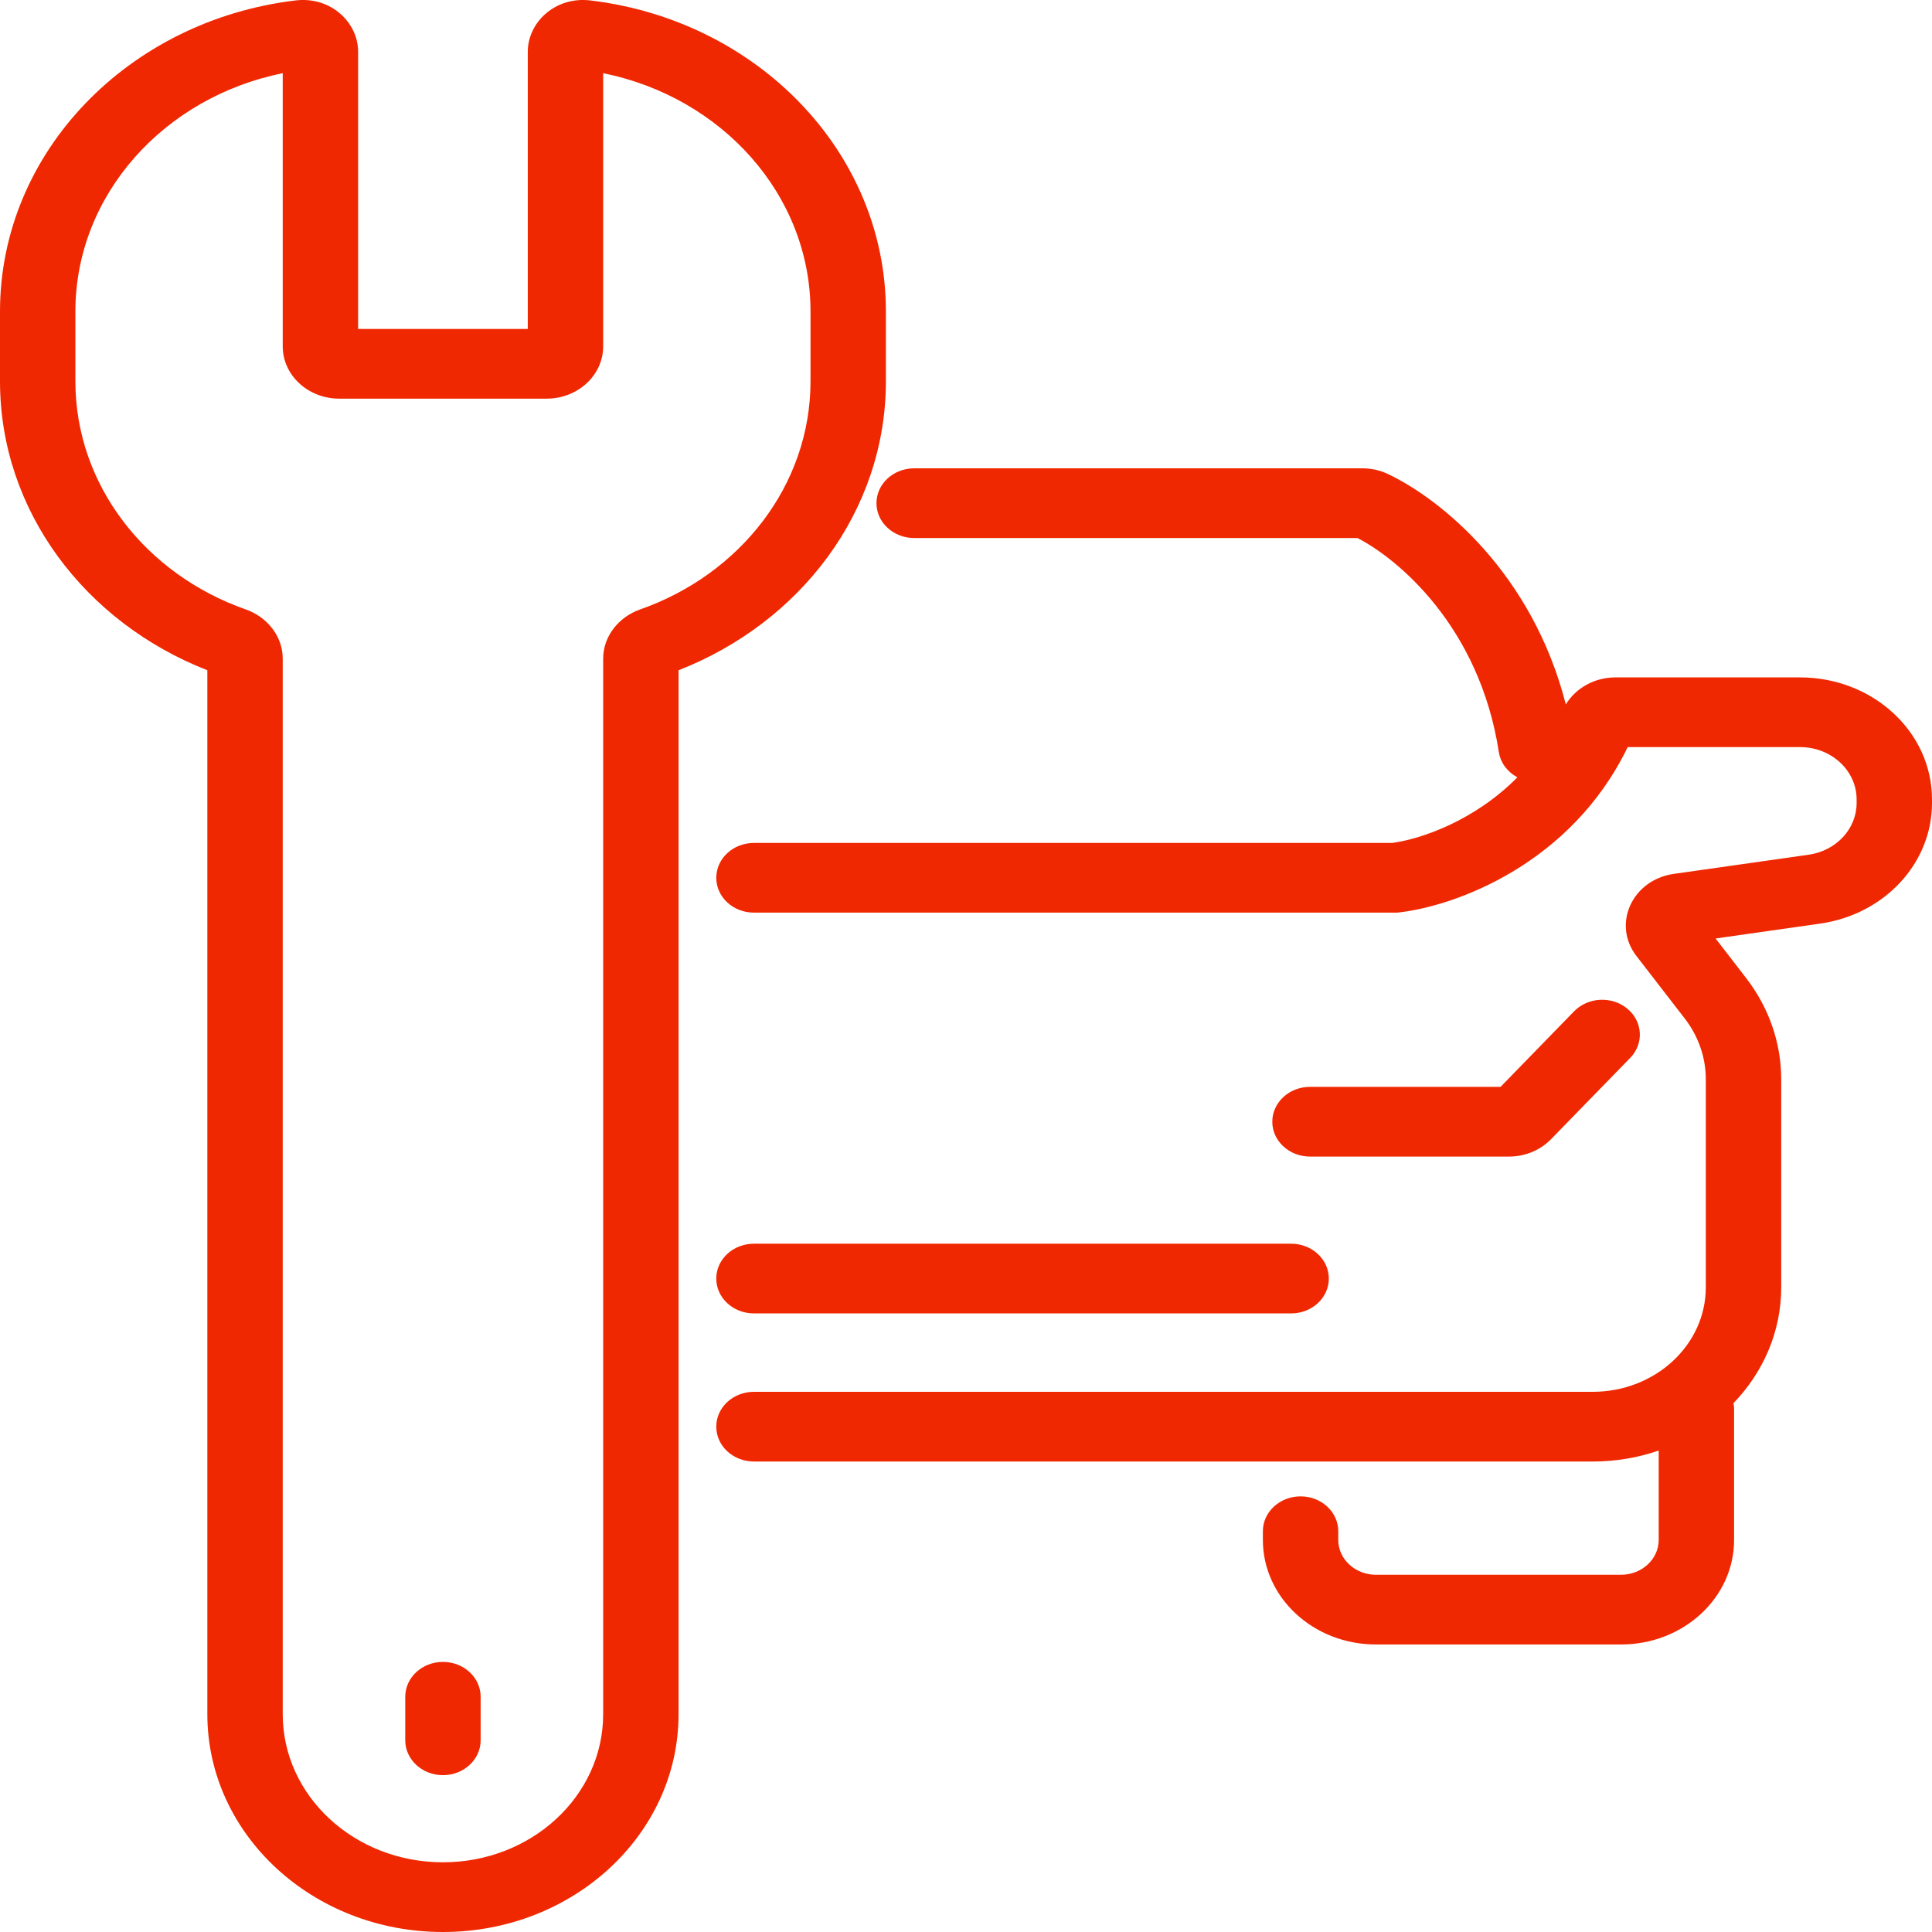
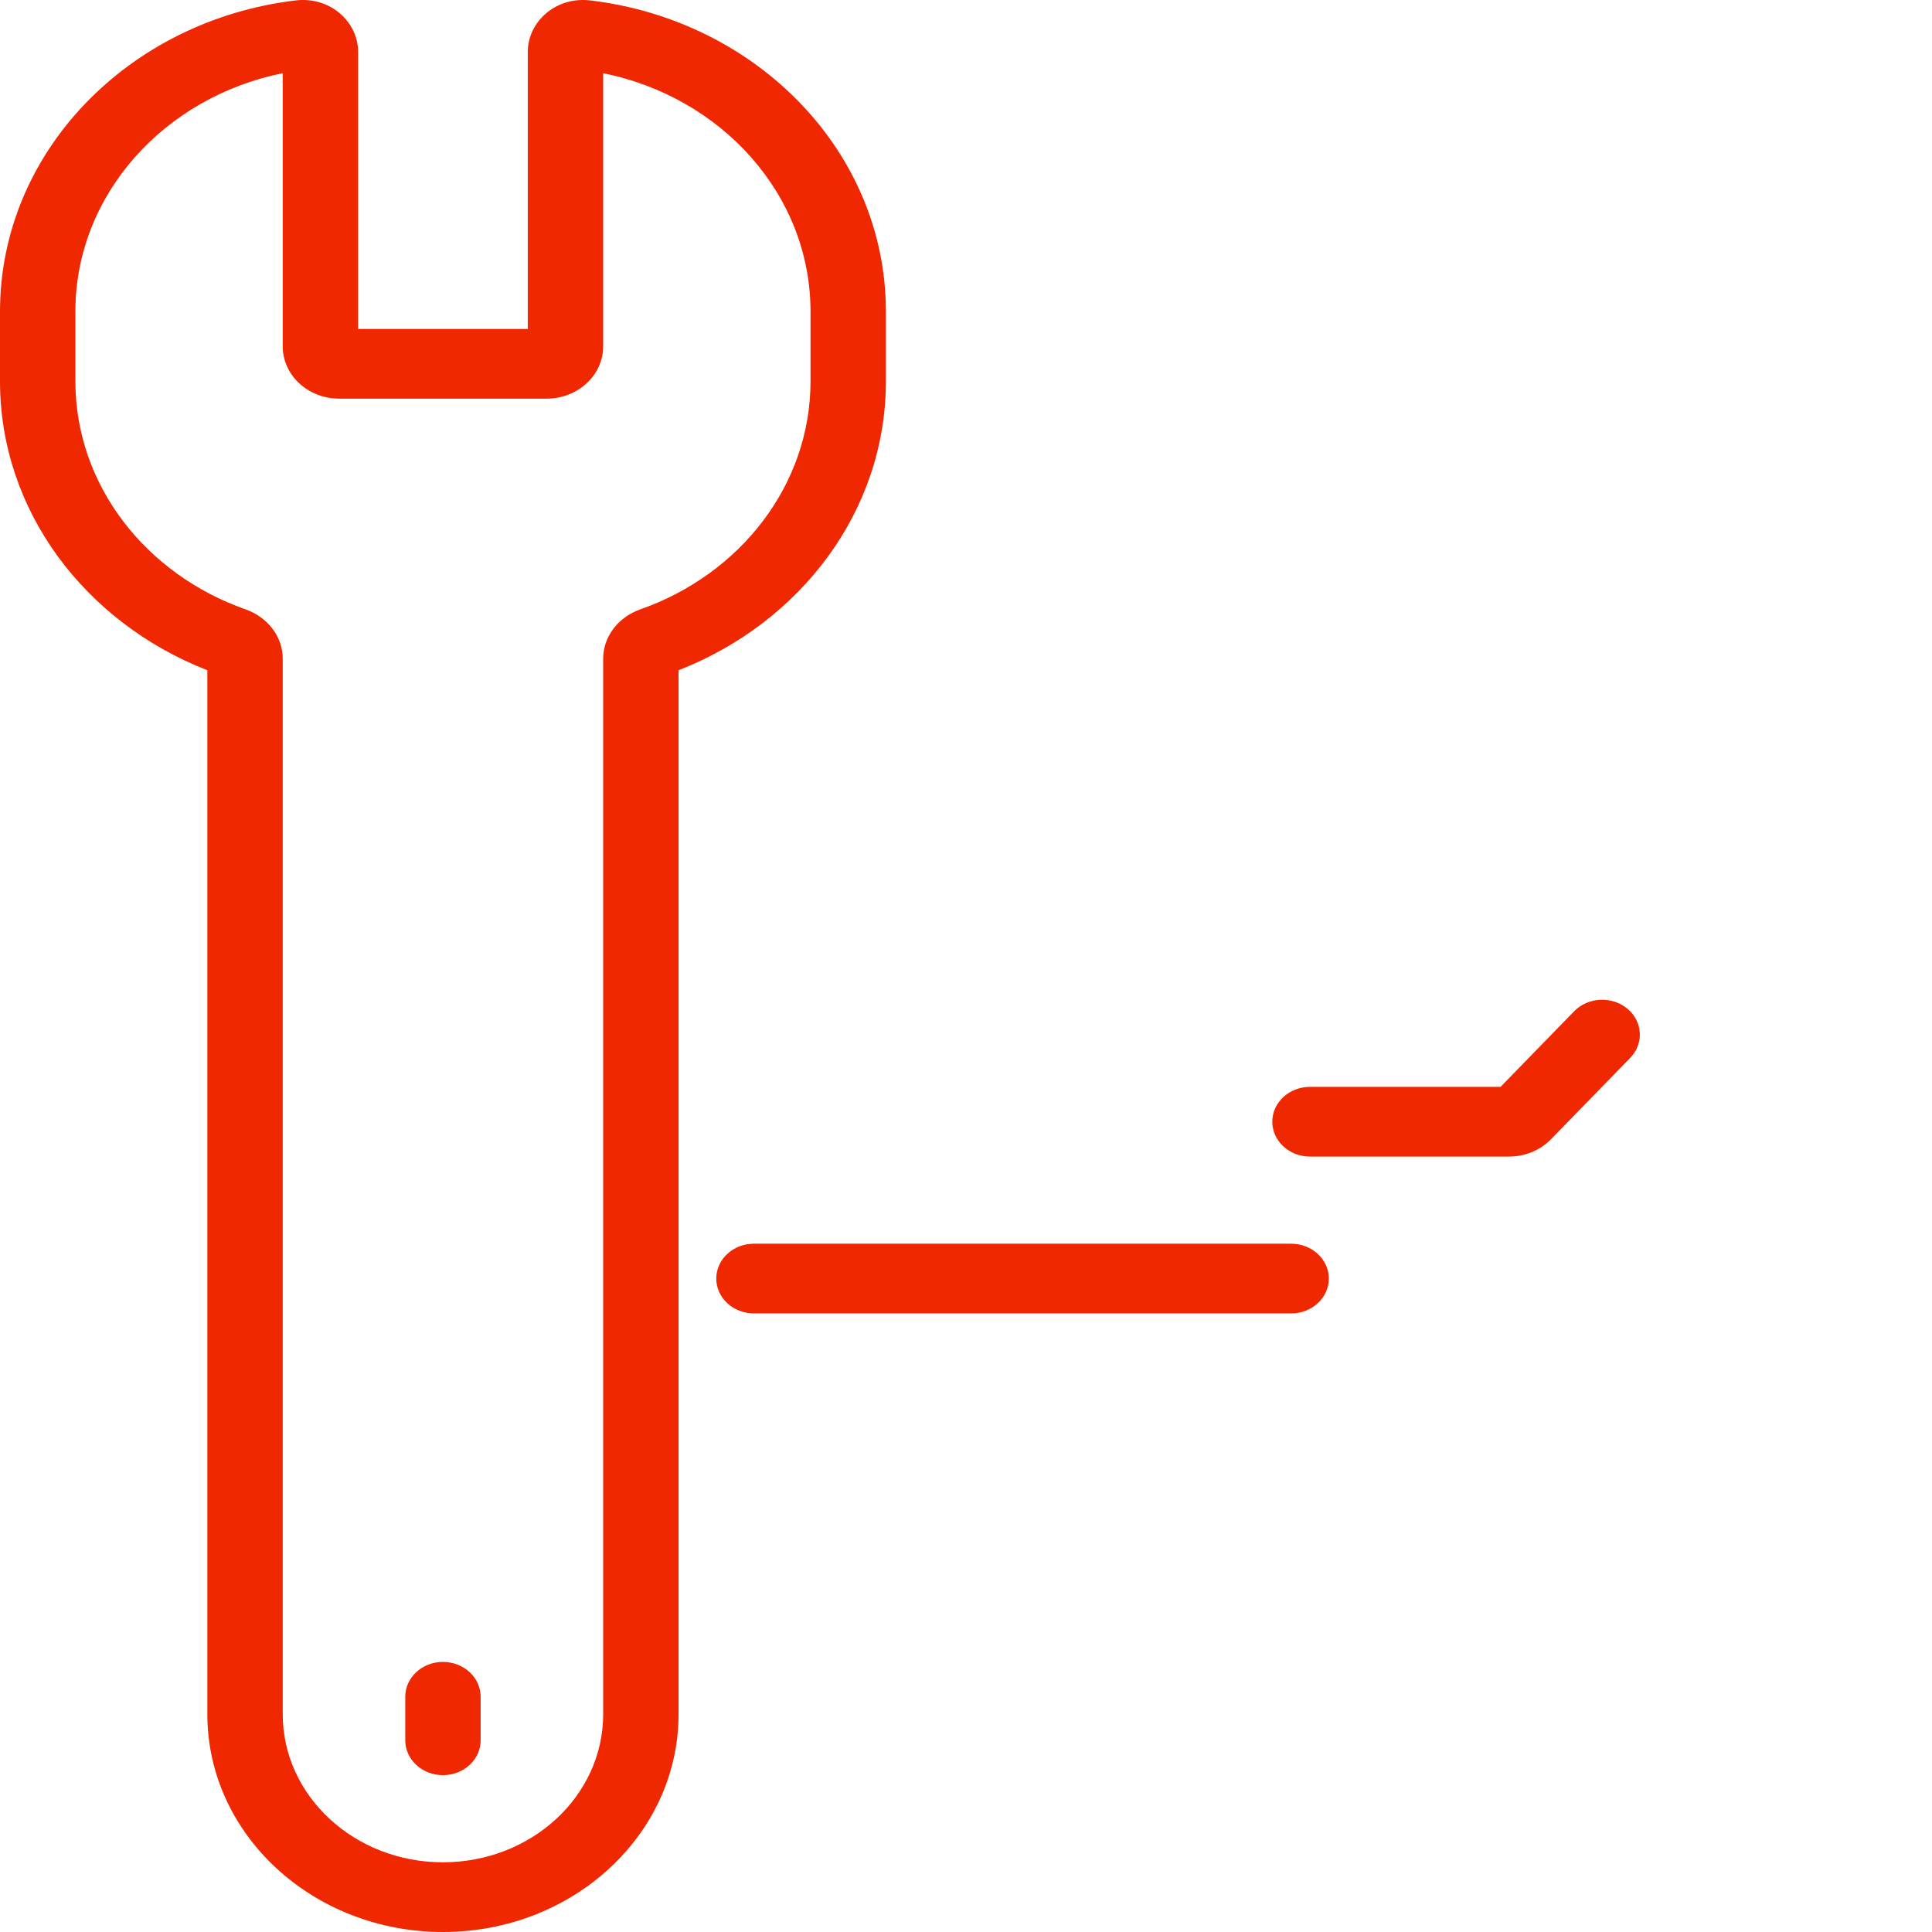
<svg xmlns="http://www.w3.org/2000/svg" width="50" height="50" viewBox="0 0 50 50" fill="none">
  <path d="M12.439 43.912C12.439 43.414 12.002 43.01 11.463 43.01C10.925 43.01 10.488 43.414 10.488 43.912V45.039C10.488 45.537 10.925 45.941 11.463 45.941C12.002 45.941 12.439 45.537 12.439 45.039V43.912Z" fill="#F02801" />
  <path fill-rule="evenodd" clip-rule="evenodd" d="M9.268 1.34C9.268 0.577 8.557 -0.096 7.652 0.011C3.335 0.524 0 3.932 0 8.062V9.866C0 13.23 2.214 16.115 5.366 17.346V44.363C5.366 47.477 8.096 50 11.463 50C14.831 50 17.561 47.477 17.561 44.363V17.346C20.713 16.115 22.927 13.23 22.927 9.866V8.062C22.927 3.932 19.592 0.524 15.275 0.011C14.37 -0.096 13.659 0.577 13.659 1.34V8.513H9.268V1.34ZM1.951 8.062C1.951 5.04 4.249 2.513 7.317 1.894V8.964C7.317 9.711 7.972 10.317 8.78 10.317H14.146C14.955 10.317 15.61 9.711 15.61 8.964V1.894C18.678 2.513 20.976 5.04 20.976 8.062V9.866C20.976 12.561 19.148 14.865 16.572 15.77C16.021 15.963 15.61 16.455 15.61 17.048V44.363C15.61 46.48 13.753 48.196 11.463 48.196C9.173 48.196 7.317 46.48 7.317 44.363V17.048C7.317 16.455 6.906 15.963 6.355 15.77C3.779 14.865 1.951 12.561 1.951 9.866V8.062Z" fill="#F02801" />
-   <path d="M35.903 12.26C35.688 12.16 35.464 12.12 35.258 12.12H23.659C23.12 12.12 22.683 12.524 22.683 13.022C22.683 13.52 23.12 13.924 23.659 13.924H35.131C36.18 14.464 38.288 16.214 38.79 19.463C38.834 19.748 39.019 19.983 39.27 20.117C38.152 21.248 36.767 21.716 36.032 21.815H19.512C18.973 21.815 18.537 22.219 18.537 22.717C18.537 23.215 18.973 23.619 19.512 23.619H36.158L36.219 23.612C37.688 23.442 40.668 22.35 42.124 19.335H46.585C47.394 19.335 48.049 19.941 48.049 20.688V20.783C48.049 21.451 47.522 22.018 46.808 22.12L43.318 22.616C42.24 22.77 41.716 23.919 42.35 24.74L43.601 26.359C43.956 26.818 44.146 27.368 44.146 27.932V33.315C44.146 34.809 42.836 36.02 41.219 36.02H19.512C18.973 36.02 18.537 36.424 18.537 36.922C18.537 37.42 18.973 37.824 19.512 37.824H41.219C41.82 37.824 42.395 37.724 42.927 37.54V39.853C42.927 40.351 42.49 40.755 41.951 40.755H35.61C35.071 40.755 34.634 40.351 34.634 39.853V39.628C34.634 39.13 34.197 38.726 33.659 38.726C33.12 38.726 32.683 39.13 32.683 39.628V39.853C32.683 41.348 33.993 42.559 35.61 42.559H41.951C43.568 42.559 44.878 41.348 44.878 39.853V36.471C44.878 36.417 44.873 36.364 44.863 36.313C45.631 35.516 46.098 34.466 46.098 33.315V27.932C46.098 26.992 45.78 26.076 45.189 25.311L44.399 24.288L47.104 23.903C48.77 23.666 50 22.341 50 20.783V20.688C50 18.945 48.471 17.531 46.585 17.531H41.809C41.251 17.531 40.775 17.819 40.523 18.23C39.656 14.827 37.28 12.905 35.903 12.26Z" fill="#F02801" />
  <path d="M42.116 26.105C41.716 25.772 41.099 25.802 40.738 26.172L38.834 28.128H33.903C33.364 28.128 32.927 28.532 32.927 29.03C32.927 29.528 33.364 29.932 33.903 29.932H39.051C39.466 29.932 39.861 29.77 40.139 29.484L42.189 27.379C42.549 27.009 42.517 26.438 42.116 26.105Z" fill="#F02801" />
  <path d="M34.39 33.089C34.39 32.591 33.953 32.187 33.415 32.187H19.512C18.973 32.187 18.537 32.591 18.537 33.089C18.537 33.587 18.973 33.991 19.512 33.991H33.415C33.953 33.991 34.39 33.587 34.39 33.089Z" fill="#F02801" />
</svg>